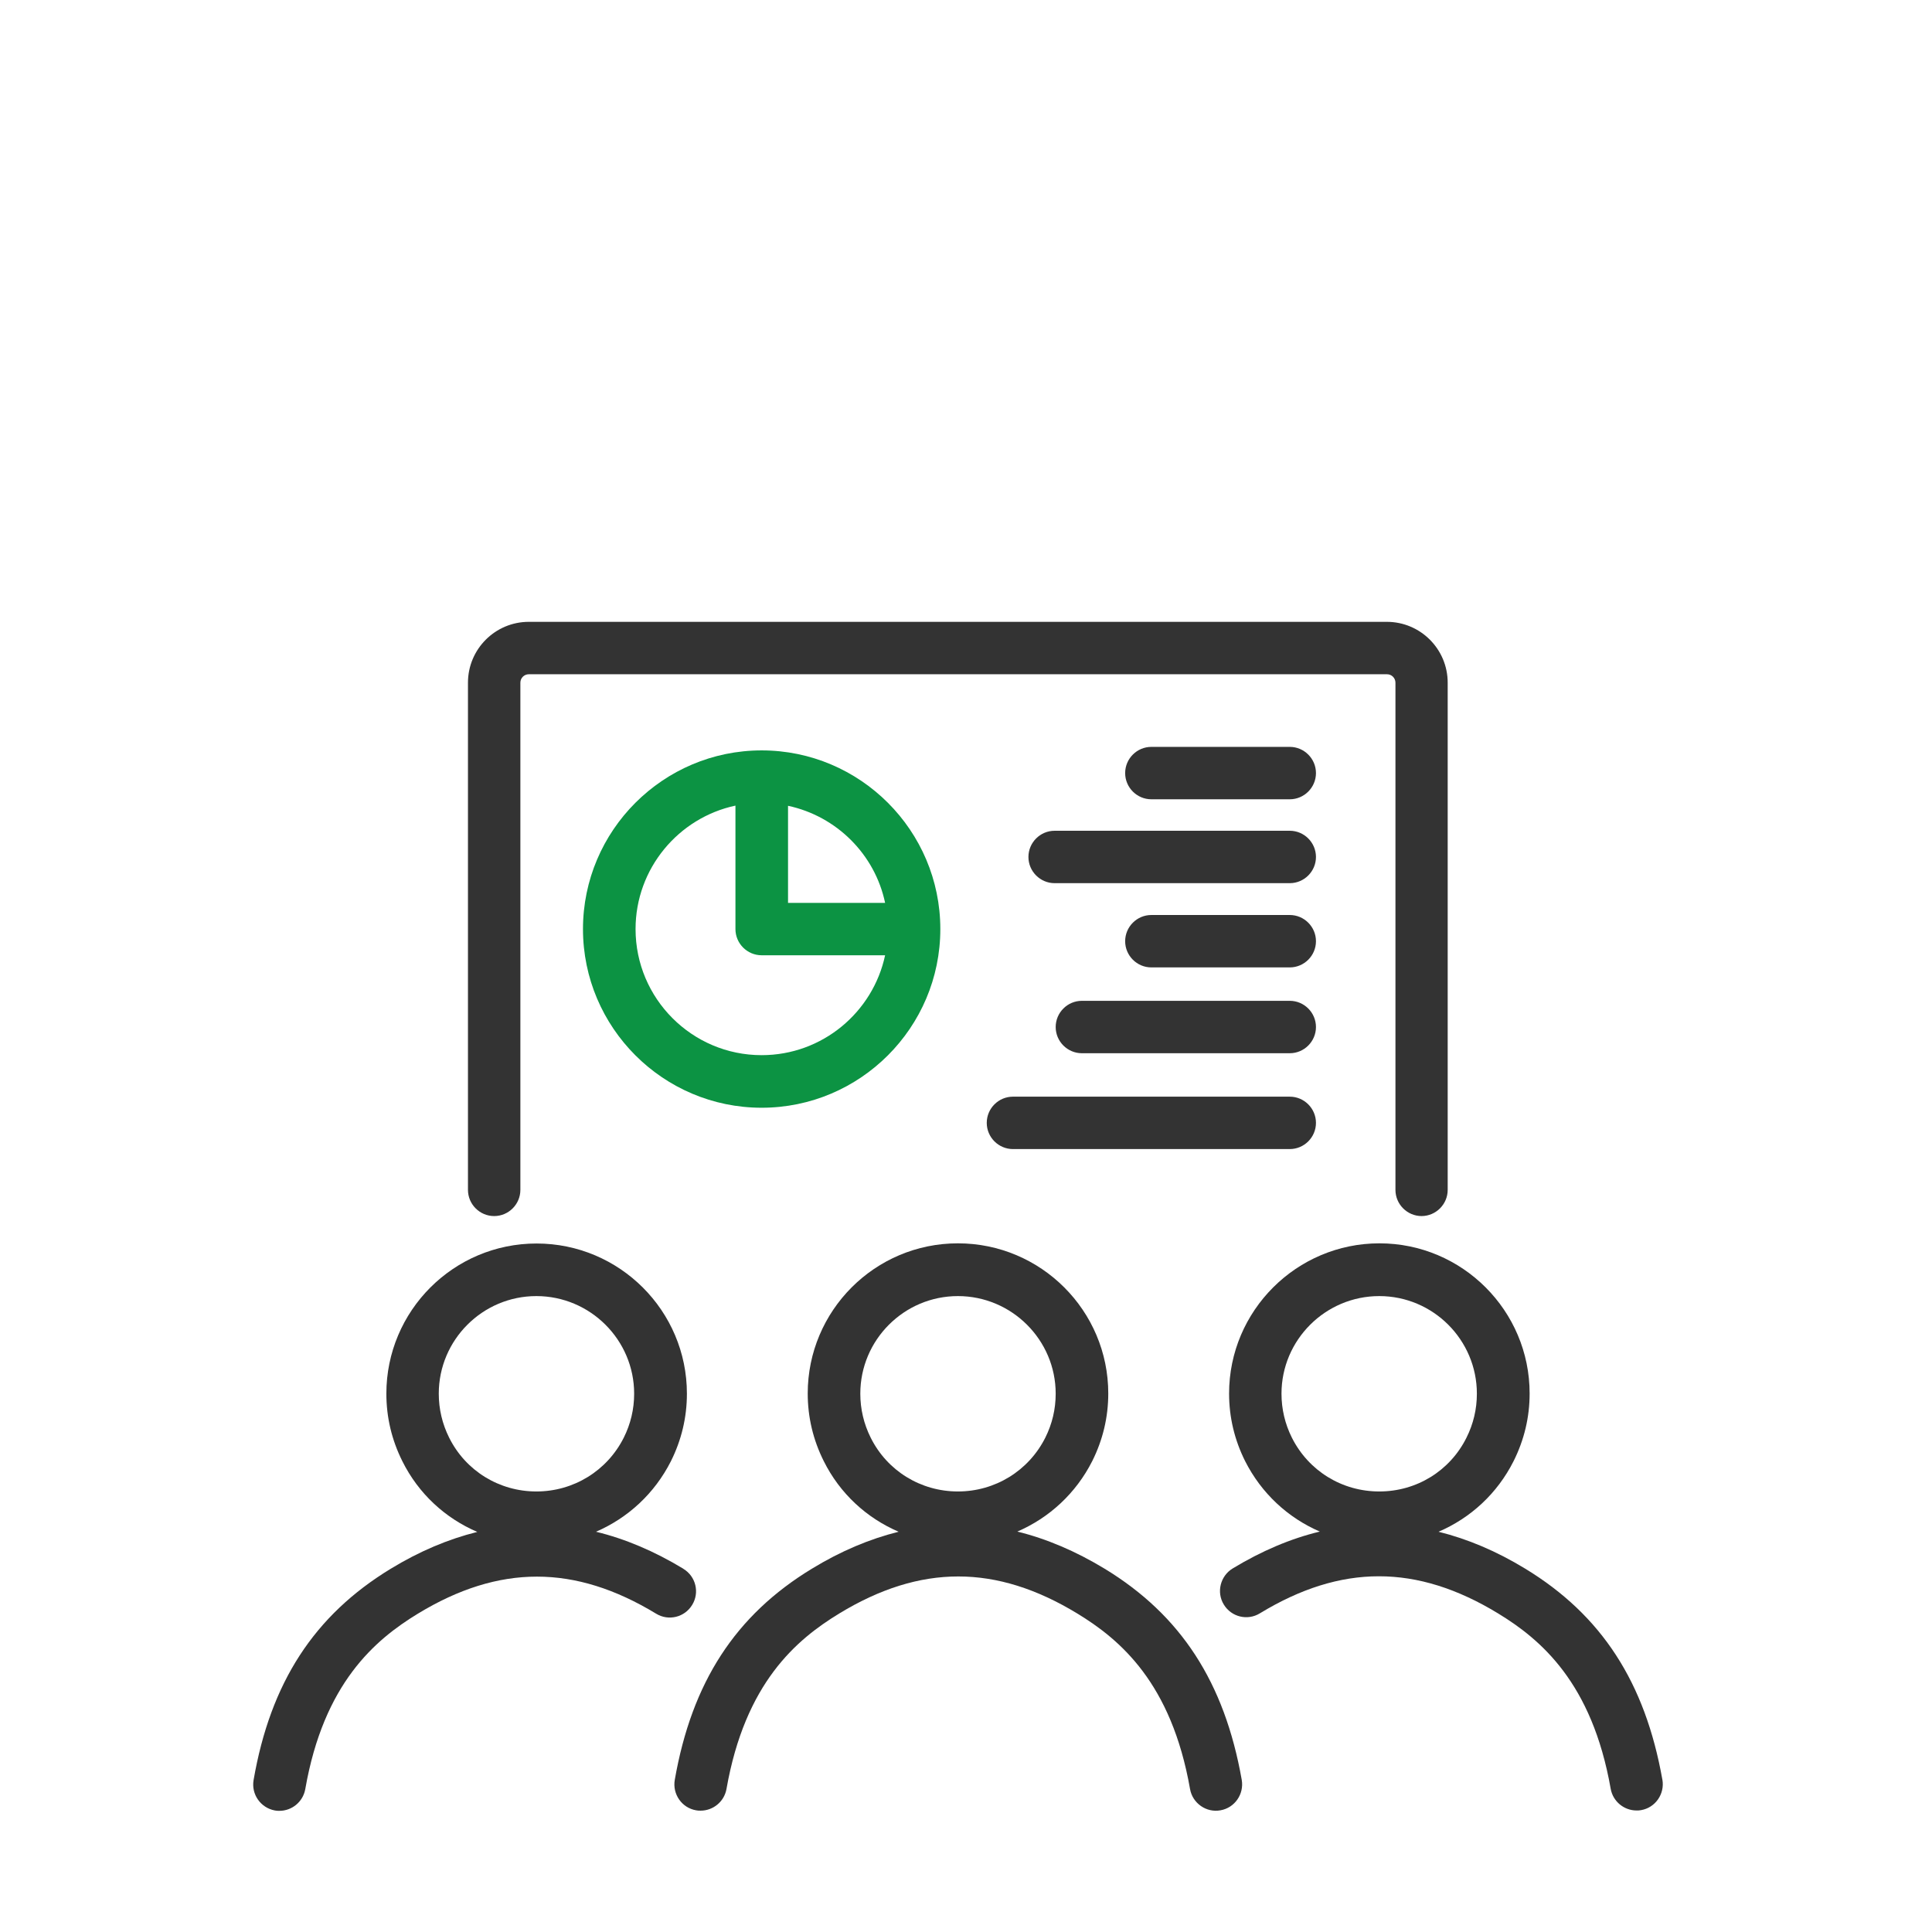
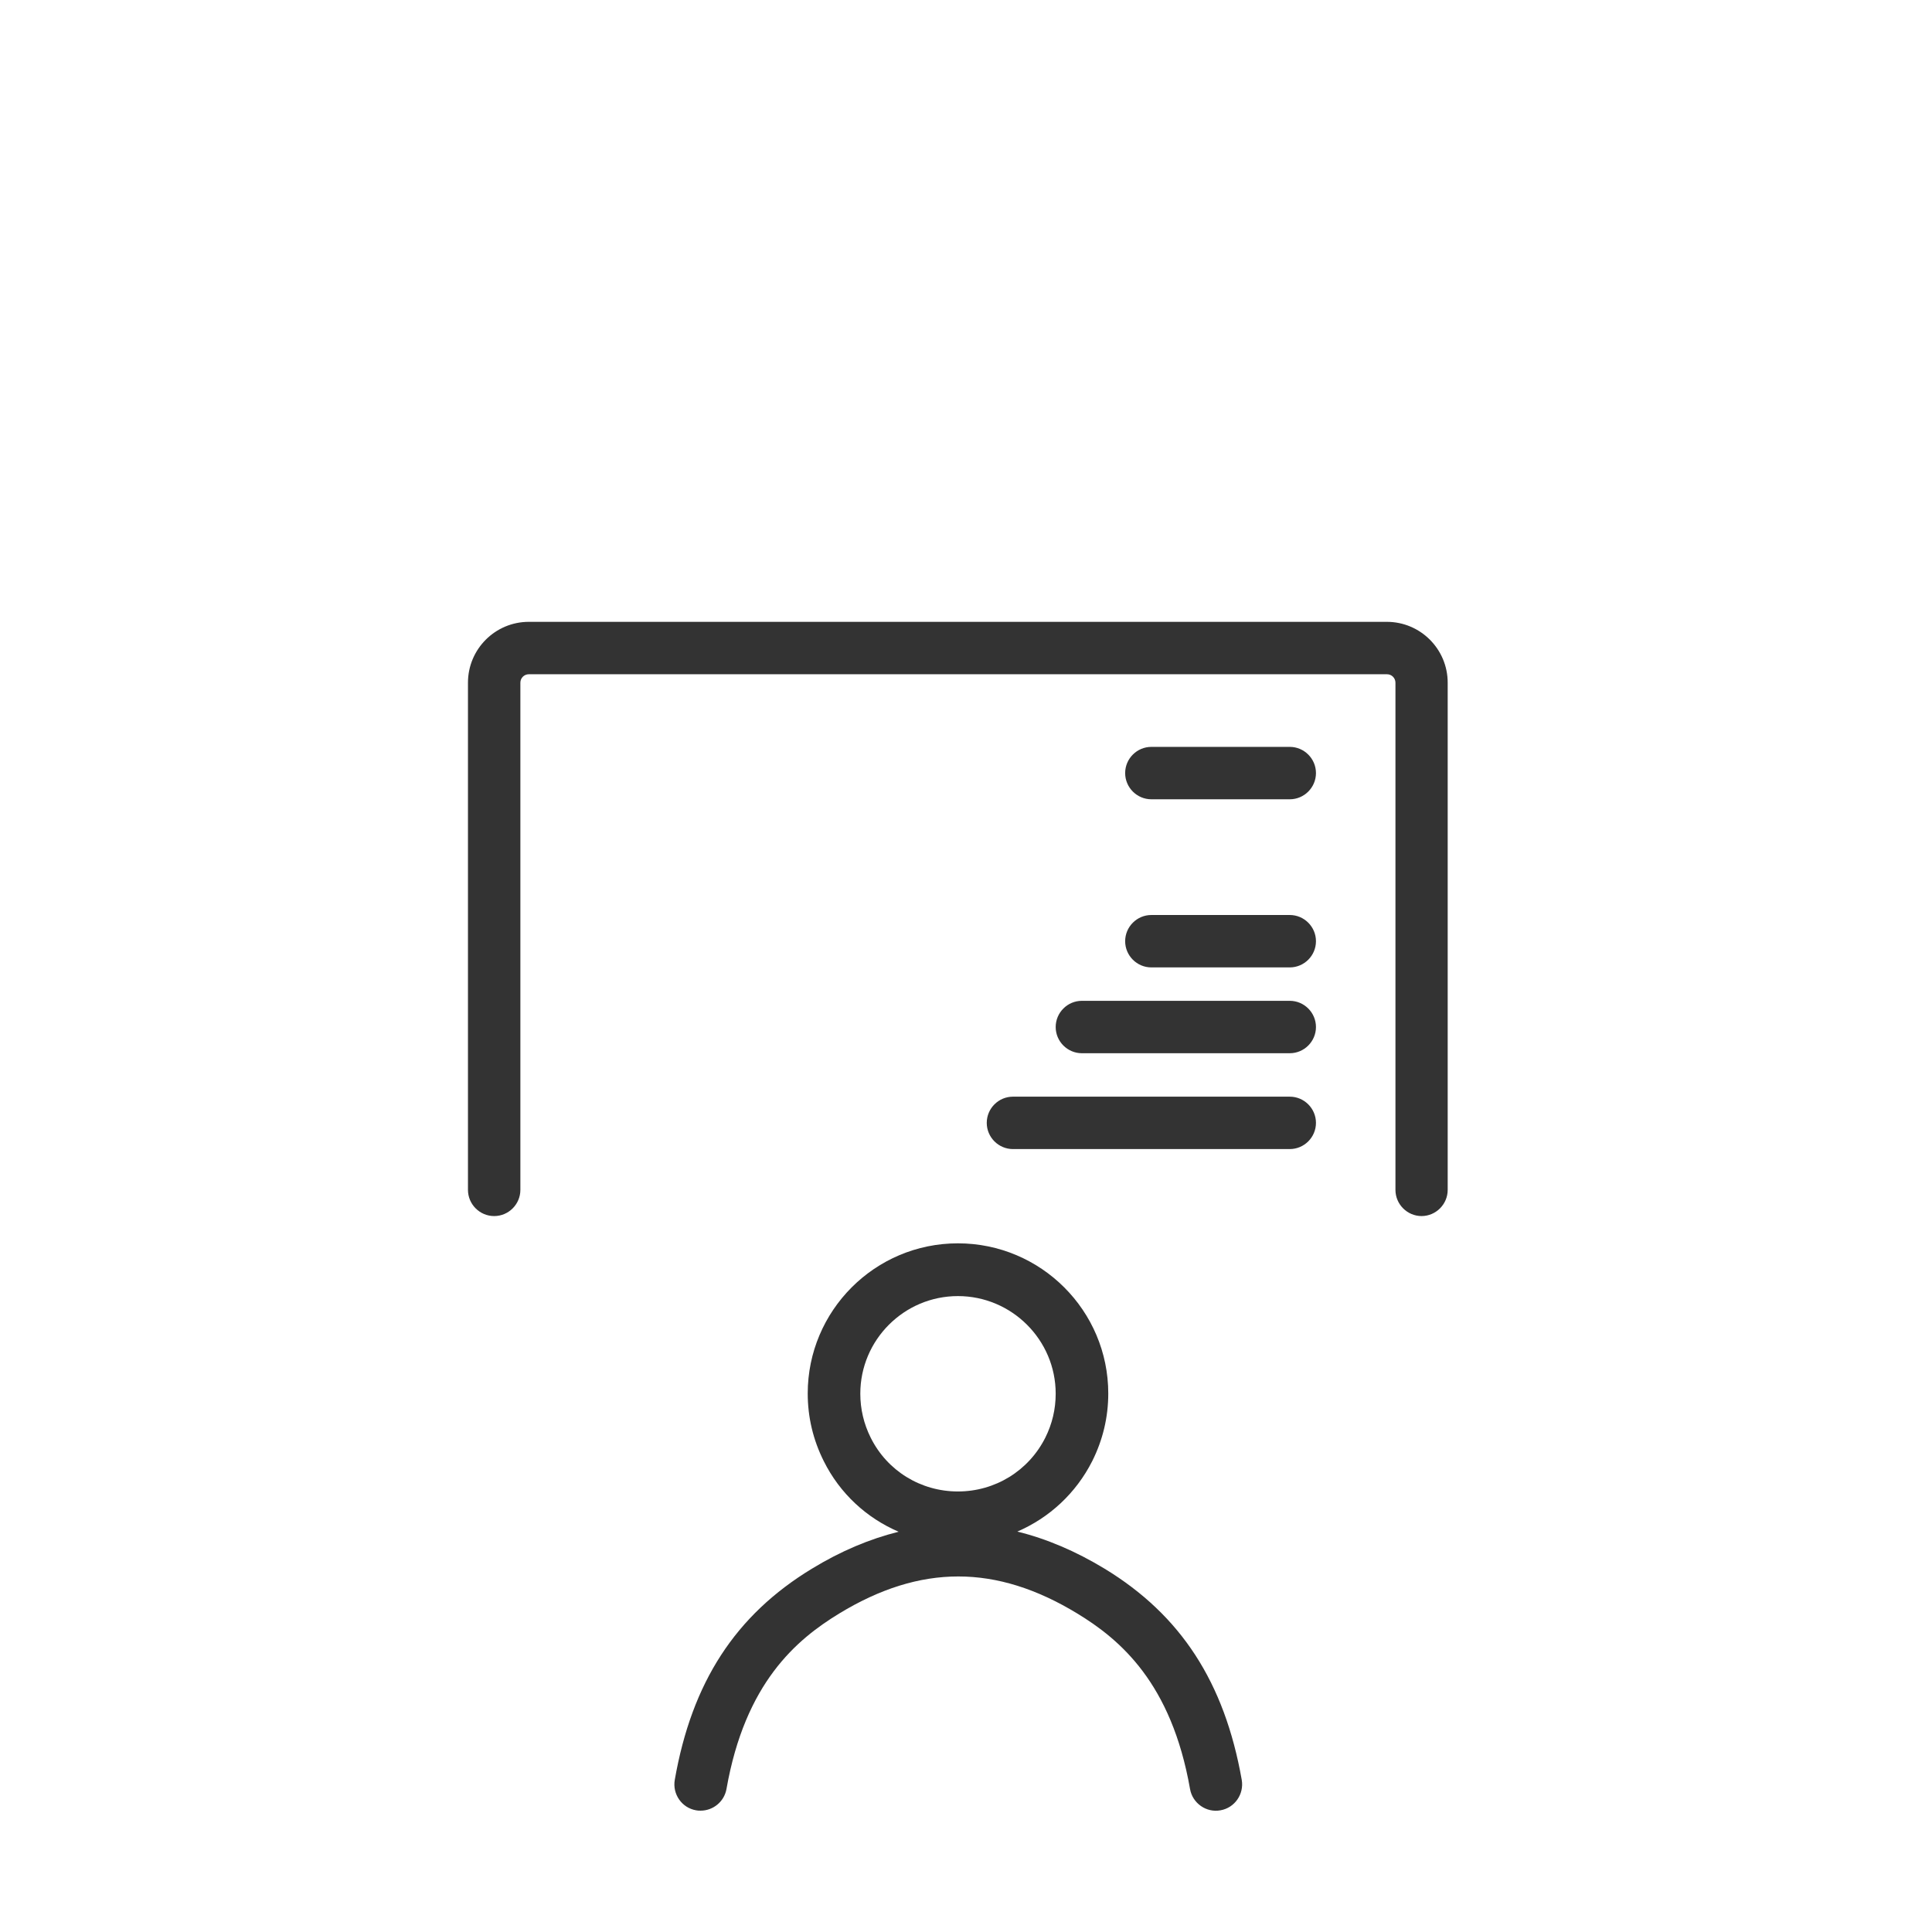
<svg xmlns="http://www.w3.org/2000/svg" id="_レイヤー_2" data-name="レイヤー 2" viewBox="0 0 109.86 109.86">
  <defs>
    <style>
      .cls-1 {
        fill: #333;
      }

      .cls-2 {
        fill: #fff;
      }

      .cls-3 {
        fill: #0c9343;
      }
    </style>
  </defs>
  <g id="_レイヤー_7" data-name="レイヤー 7">
    <rect class="cls-2" width="109.86" height="109.86" />
  </g>
  <g id="_レイヤー_11" data-name="レイヤー 11">
    <g>
-       <path class="cls-1" d="M38.85,89.2c-1.65-1-3.31-1.7-4.96-2.1,1.81-.78,3.33-2.17,4.26-4.01.6-1.2.91-2.49.91-3.84,0-4.71-3.83-8.54-8.55-8.54s-8.54,3.83-8.54,8.54c0,1.35.31,2.64.91,3.84.92,1.85,2.44,3.24,4.26,4.02-1.65.41-3.29,1.1-4.93,2.1-4.35,2.65-6.83,6.47-7.79,12.01-.14.81.4,1.58,1.21,1.73.09.02.17.02.26.02.71,0,1.34-.51,1.47-1.24,1.05-6.02,3.97-8.49,6.4-9.97,4.62-2.81,8.92-2.81,13.55,0,.7.43,1.62.21,2.05-.5.43-.7.21-1.62-.5-2.05ZM25.54,81.75c-.39-.78-.59-1.63-.59-2.5,0-3.06,2.49-5.55,5.55-5.55s5.56,2.49,5.56,5.55c0,.88-.2,1.72-.59,2.5-.95,1.89-2.86,3.06-4.97,3.06s-4.02-1.17-4.96-3.06Z" />
-       <path class="cls-1" d="M94.53,101.21c-.98-5.55-3.46-9.37-7.8-12.01-1.64-1-3.28-1.69-4.93-2.1,1.82-.78,3.34-2.17,4.27-4.02.6-1.2.91-2.49.91-3.84,0-4.71-3.83-8.54-8.54-8.54s-8.55,3.83-8.55,8.54c0,1.35.31,2.64.91,3.84.93,1.84,2.44,3.23,4.25,4.01-1.66.4-3.31,1.1-4.96,2.1-.7.43-.93,1.35-.5,2.05.43.71,1.35.93,2.05.5,4.62-2.81,8.92-2.81,13.54,0,2.43,1.48,5.35,3.94,6.41,9.98.13.72.76,1.23,1.47,1.23.09,0,.17,0,.26-.02.81-.14,1.35-.92,1.21-1.73ZM73.46,81.75c-.39-.78-.59-1.63-.59-2.5,0-3.06,2.5-5.55,5.56-5.55s5.55,2.49,5.55,5.55c0,.88-.2,1.72-.59,2.5-.94,1.89-2.84,3.06-4.96,3.06s-4.02-1.17-4.97-3.06Z" />
      <path class="cls-1" d="M70.61,101.21c-.98-5.55-3.46-9.37-7.8-12.01-1.65-1-3.3-1.7-4.96-2.11,1.81-.78,3.33-2.17,4.26-4.01.6-1.2.91-2.49.91-3.84,0-4.71-3.83-8.54-8.55-8.54s-8.54,3.83-8.54,8.54c0,1.35.31,2.64.91,3.84.92,1.85,2.44,3.24,4.26,4.02-1.65.41-3.29,1.1-4.93,2.1-4.35,2.64-6.83,6.46-7.8,12.01-.14.81.4,1.59,1.21,1.73.09.02.17.02.26.02.71,0,1.34-.51,1.47-1.23,1.06-6.04,3.98-8.5,6.41-9.98,4.62-2.81,8.92-2.81,13.54,0,2.43,1.48,5.35,3.94,6.41,9.98.14.81.93,1.36,1.73,1.21.81-.14,1.35-.92,1.21-1.73ZM49.51,81.75c-.39-.78-.59-1.63-.59-2.5,0-3.06,2.49-5.55,5.55-5.55s5.56,2.49,5.56,5.55c0,.88-.2,1.72-.59,2.5-.95,1.89-2.86,3.06-4.97,3.06s-4.02-1.17-4.96-3.06Z" />
      <path class="cls-1" d="M80.84,69.15c-.82,0-1.49-.67-1.49-1.49v-28.84c0-.26-.21-.48-.48-.48H30.07c-.26,0-.48.21-.48.48v28.84c0,.82-.67,1.49-1.49,1.49s-1.49-.67-1.49-1.49v-28.84c0-1.91,1.55-3.46,3.46-3.46h48.79c1.91,0,3.46,1.55,3.46,3.46v28.84c0,.82-.67,1.49-1.49,1.49Z" />
      <path class="cls-1" d="M73.34,59.89h-11.82c-.82,0-1.49-.67-1.49-1.49s.67-1.49,1.49-1.49h11.82c.82,0,1.49.67,1.49,1.49s-.67,1.49-1.49,1.49Z" />
-       <path class="cls-1" d="M73.34,50.22h-13.37c-.82,0-1.49-.67-1.49-1.49s.67-1.49,1.49-1.49h13.37c.82,0,1.49.67,1.49,1.49s-.67,1.49-1.49,1.49Z" />
      <path class="cls-1" d="M73.34,65.34h-15.74c-.82,0-1.49-.67-1.49-1.49s.67-1.49,1.49-1.49h15.74c.82,0,1.49.67,1.49,1.49s-.67,1.49-1.49,1.49Z" />
      <path class="cls-1" d="M73.34,55.01h-7.87c-.82,0-1.49-.67-1.49-1.49s.67-1.49,1.49-1.49h7.87c.82,0,1.49.67,1.49,1.49s-.67,1.49-1.49,1.49Z" />
      <path class="cls-1" d="M73.34,45.45h-7.87c-.82,0-1.49-.67-1.49-1.49s.67-1.49,1.49-1.49h7.87c.82,0,1.49.67,1.49,1.49s-.67,1.49-1.49,1.49Z" />
-       <path class="cls-3" d="M43.31,42.67c-5.6,0-10.16,4.56-10.16,10.16s4.56,10.16,10.16,10.16,10.16-4.56,10.16-10.16-4.56-10.16-10.16-10.16ZM50.33,51.34h-5.52v-5.52c2.76.59,4.94,2.76,5.52,5.52ZM43.31,60c-3.96,0-7.17-3.22-7.17-7.17,0-3.44,2.44-6.33,5.68-7.02v7.02c0,.82.67,1.49,1.49,1.49h7.02c-.69,3.24-3.57,5.68-7.02,5.68Z" />
    </g>
  </g>
</svg>